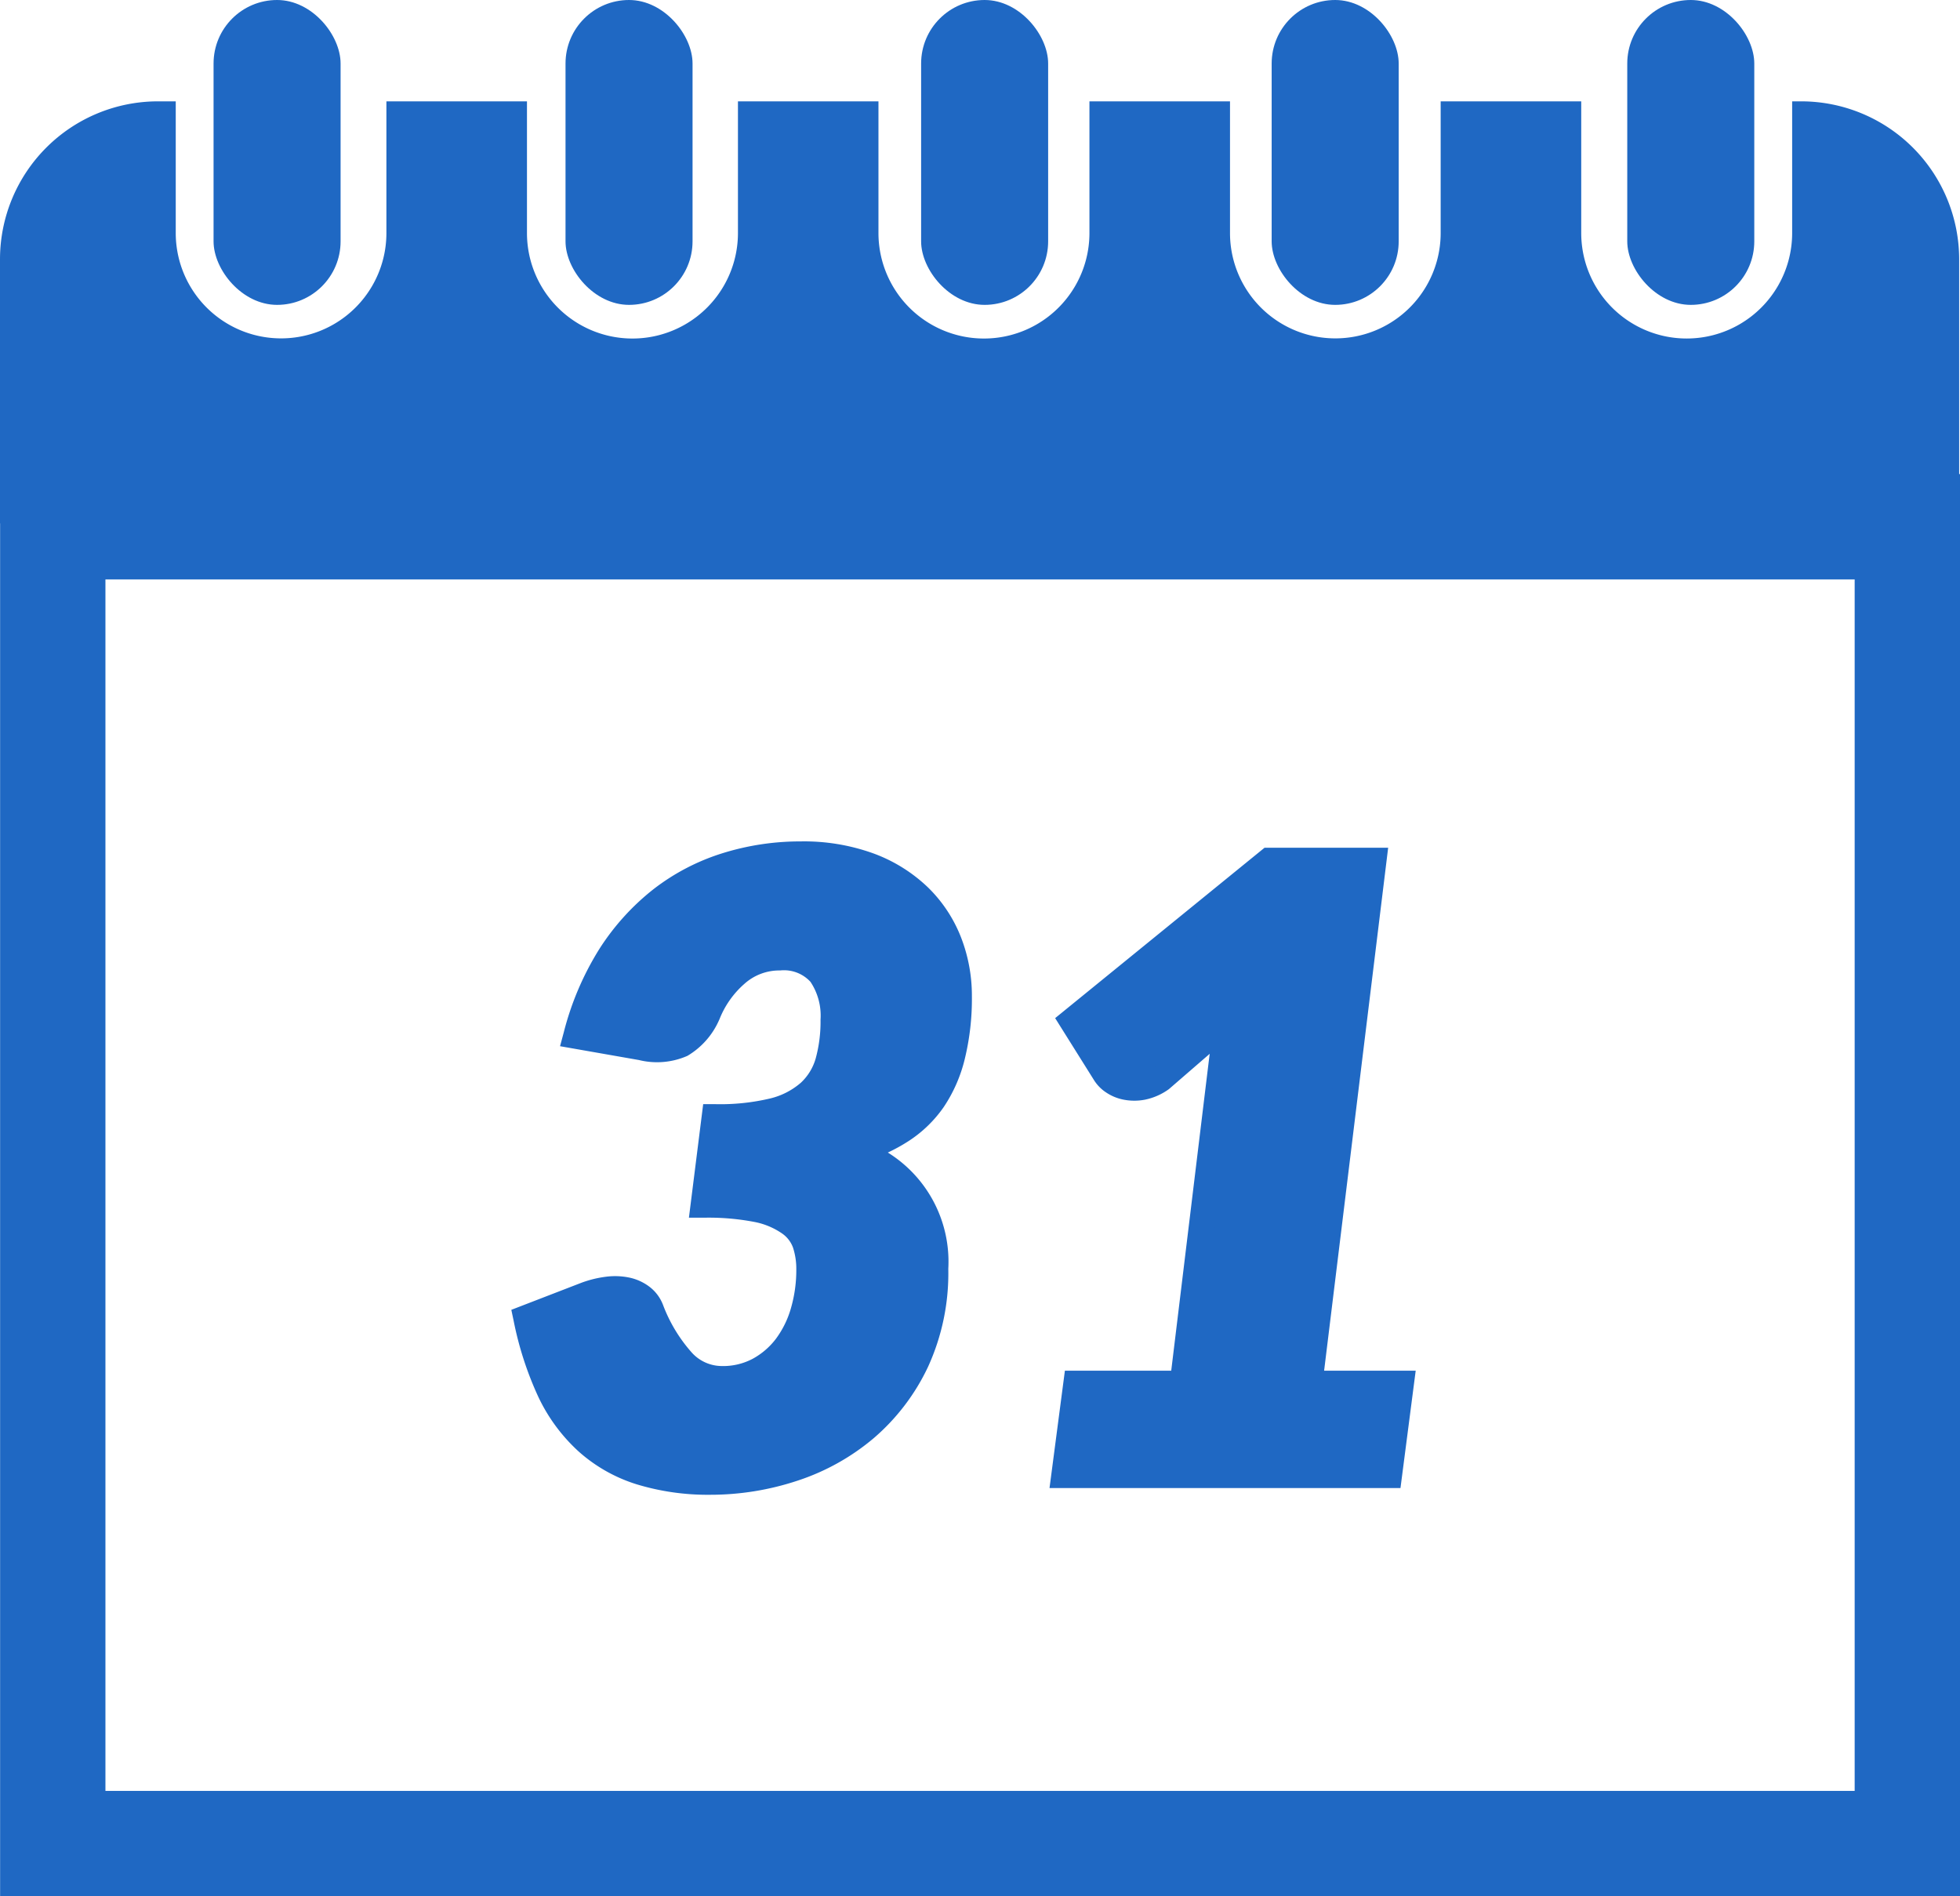
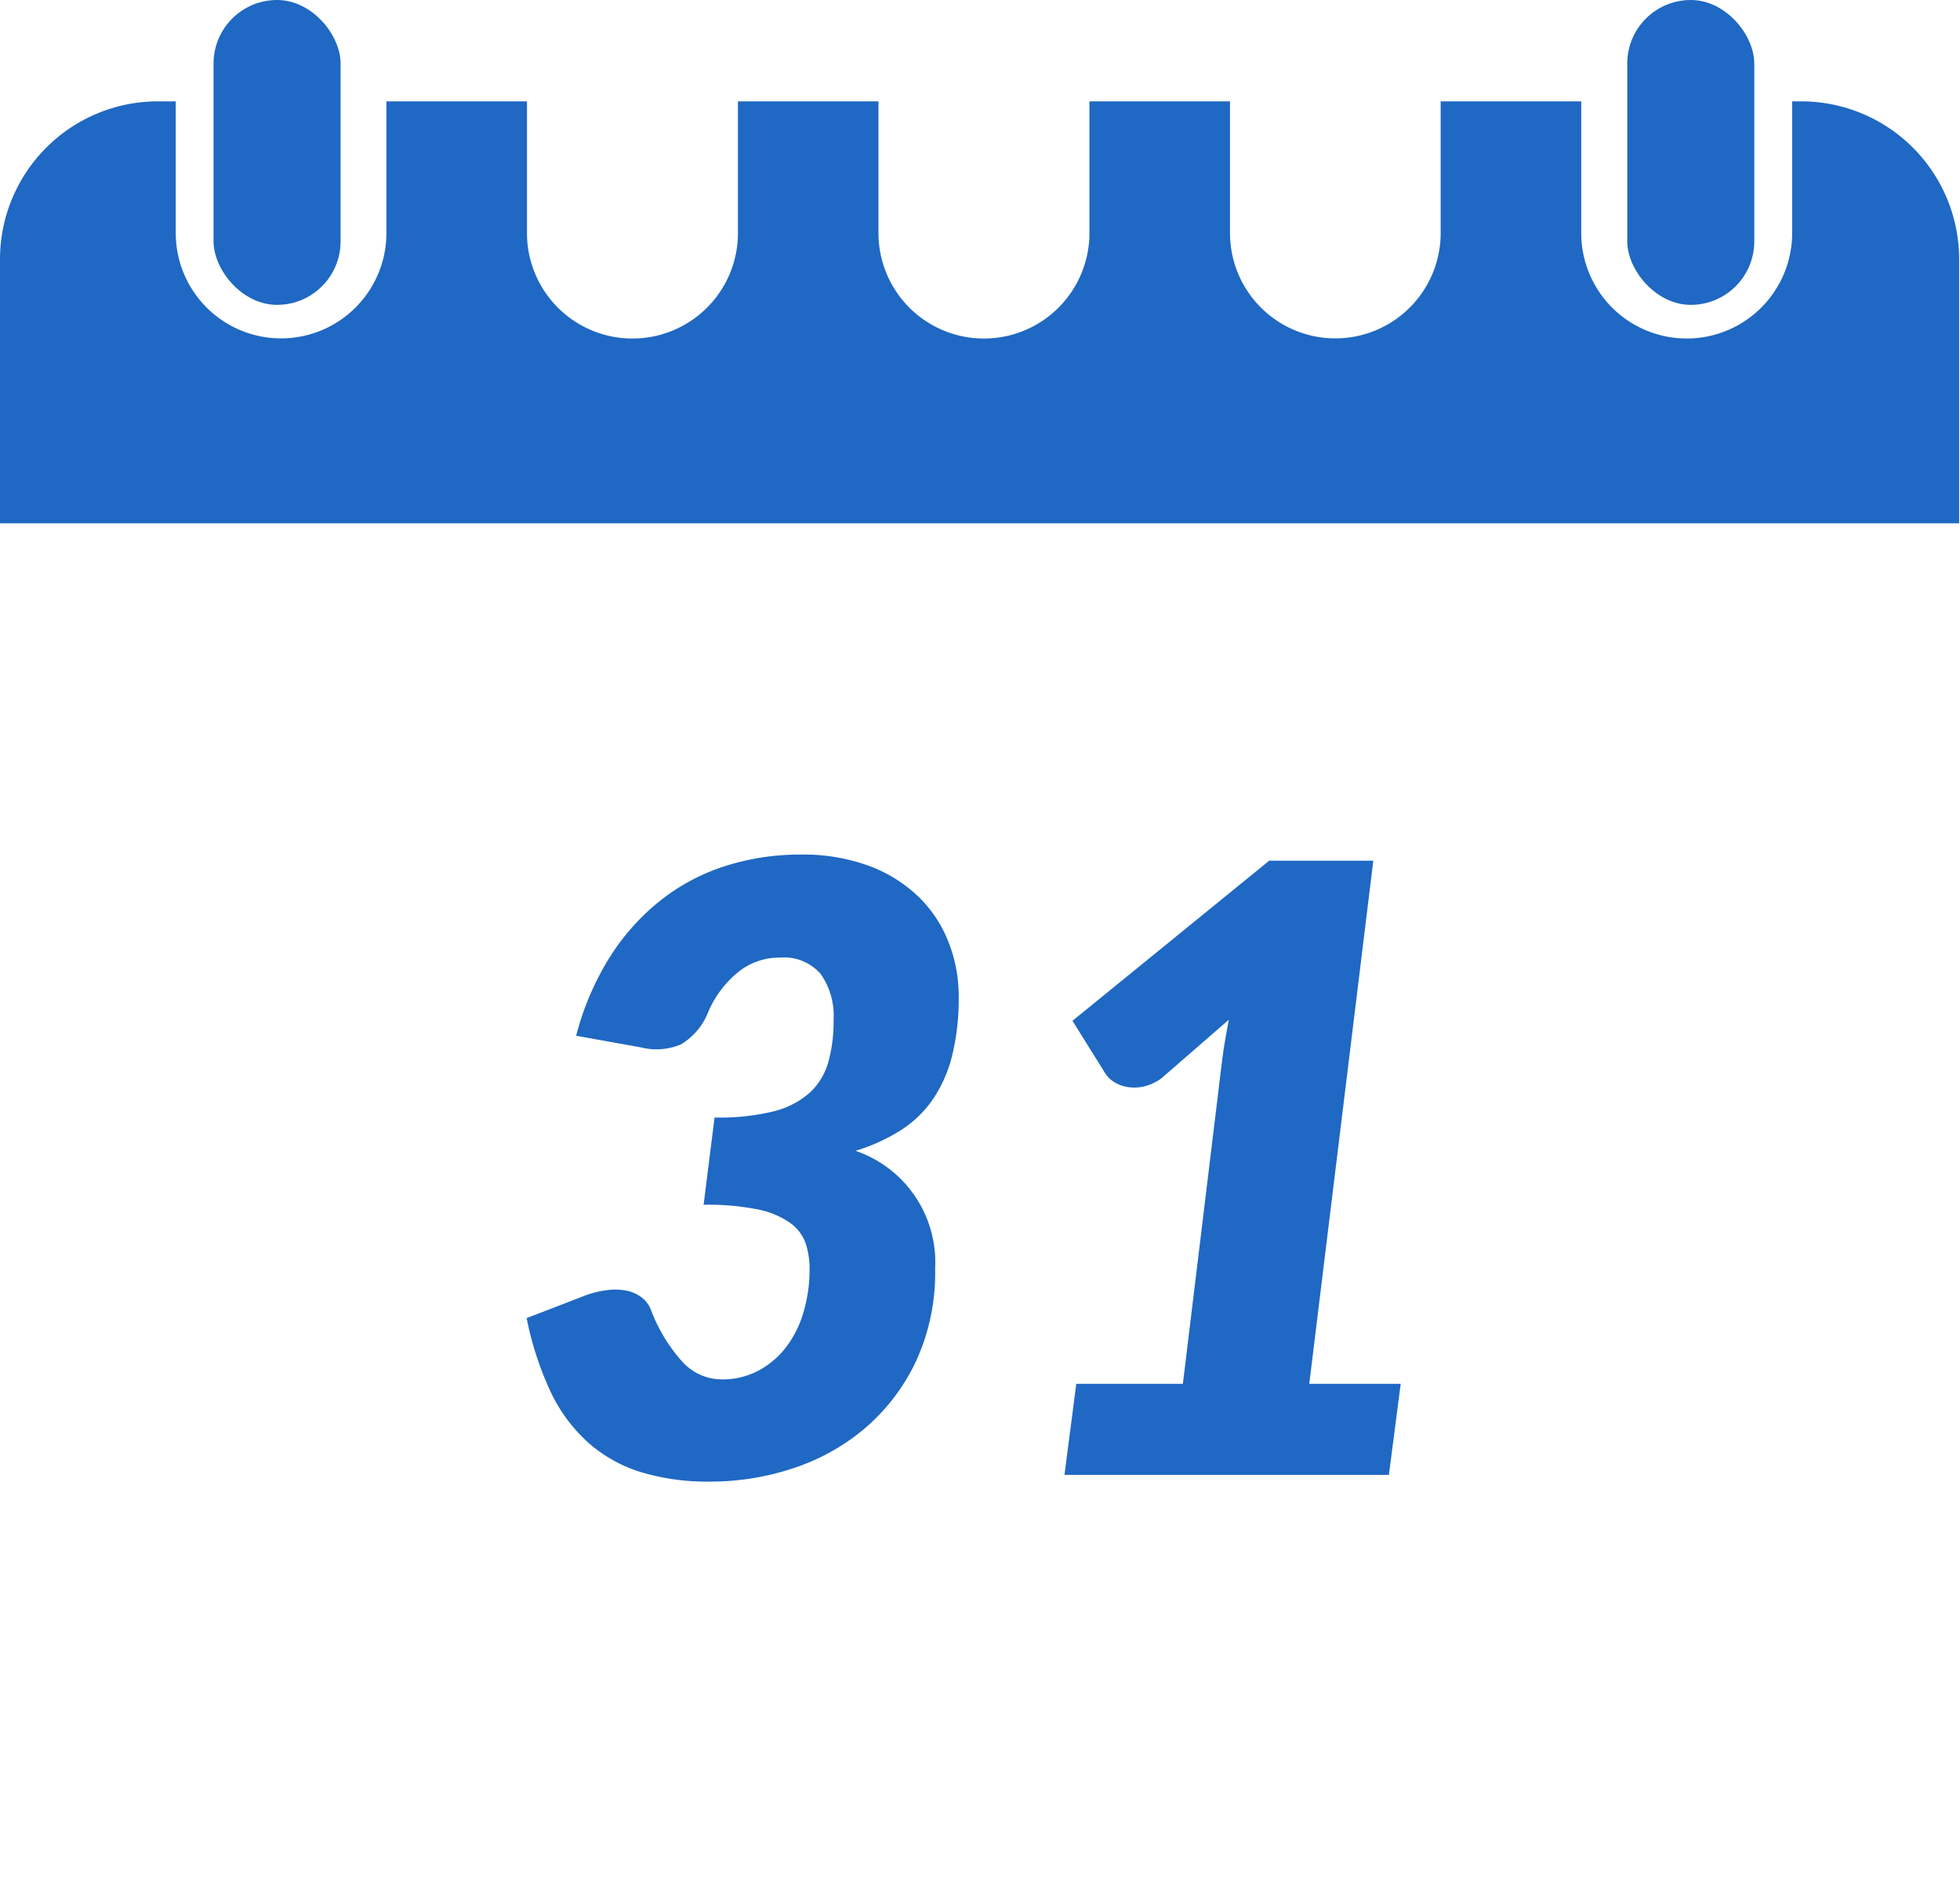
<svg xmlns="http://www.w3.org/2000/svg" width="37.216" height="36" viewBox="0 0 37.216 36">
  <defs>
    <style>.a{fill:#1f68c3;}</style>
  </defs>
  <path class="a" d="M37.216,8.011H0V3A3,3,0,0,1,3,0h.337V2.5a2,2,0,1,0,4,0V0h2.669V2.5a2,2,0,1,0,4.006,0V0h2.668V2.5a2,2,0,1,0,4.006,0V0h2.669V2.5a2,2,0,1,0,4,0V0h2.669V2.5a2,2,0,1,0,4.005,0V0h.171a3,3,0,0,1,3,3V8.01Z" transform="translate(0 1.924)" />
  <rect class="a" width="2.412" height="5.788" rx="1.206" transform="translate(4.055)" />
-   <rect class="a" width="2.412" height="5.788" rx="1.206" transform="translate(10.738)" />
-   <rect class="a" width="2.412" height="5.788" rx="1.206" transform="translate(17.49)" />
-   <rect class="a" width="2.412" height="5.788" rx="1.206" transform="translate(24.146)" />
  <rect class="a" width="2.412" height="5.788" rx="1.206" transform="translate(30.898)" />
-   <path class="a" d="M2,2V25H35.214V2H2M0,0H37.214V27H0Z" transform="translate(0.002 9)" />
  <path class="a" d="M-7.88-8.336a5.287,5.287,0,0,1,.648-1.508A4.3,4.3,0,0,1-6.26-10.92a3.9,3.9,0,0,1,1.228-.644,4.679,4.679,0,0,1,1.416-.212,3.612,3.612,0,0,1,1.3.216,2.714,2.714,0,0,1,.936.584,2.43,2.43,0,0,1,.568.856A2.793,2.793,0,0,1-.616-9.088,4.555,4.555,0,0,1-.74-7.964a2.575,2.575,0,0,1-.368.836,2.145,2.145,0,0,1-.612.588,3.514,3.514,0,0,1-.856.388,2.237,2.237,0,0,1,1.512,2.24,4,4,0,0,1-.364,1.756,3.8,3.8,0,0,1-.96,1.264,4.059,4.059,0,0,1-1.364.764A4.976,4.976,0,0,1-5.336.128,4.366,4.366,0,0,1-6.664-.056a2.725,2.725,0,0,1-1-.568,3.054,3.054,0,0,1-.708-.968,6.114,6.114,0,0,1-.448-1.384l1.12-.432a1.827,1.827,0,0,1,.416-.1,1.09,1.09,0,0,1,.364.012.71.71,0,0,1,.284.128.536.536,0,0,1,.176.236,3.12,3.12,0,0,0,.592.98,1.018,1.018,0,0,0,.752.34,1.461,1.461,0,0,0,.7-.168,1.623,1.623,0,0,0,.528-.452A2.036,2.036,0,0,0-3.56-3.1a2.83,2.83,0,0,0,.112-.8,1.536,1.536,0,0,0-.076-.5.807.807,0,0,0-.3-.388,1.615,1.615,0,0,0-.612-.252,4.832,4.832,0,0,0-1.024-.088l.208-1.656A4.315,4.315,0,0,0-4.136-6.9a1.616,1.616,0,0,0,.692-.356,1.261,1.261,0,0,0,.352-.58,2.877,2.877,0,0,0,.1-.8,1.384,1.384,0,0,0-.244-.872.92.92,0,0,0-.772-.312,1.243,1.243,0,0,0-.84.312,1.98,1.98,0,0,0-.544.768,1.238,1.238,0,0,1-.5.568,1.2,1.2,0,0,1-.76.056ZM7.776-1.728,7.552,0H1.392l.224-1.728H3.64l.736-6.064q.024-.208.06-.42t.076-.428L3.232-7.528a.928.928,0,0,1-.356.16.822.822,0,0,1-.312,0,.646.646,0,0,1-.244-.1.513.513,0,0,1-.152-.152l-.624-1,3.736-3.04H7.256L6.04-1.728Z" transform="translate(18.82 28)" />
-   <path class="a" d="M-3.616-12.026a3.876,3.876,0,0,1,1.394.233,2.974,2.974,0,0,1,1.021.639,2.689,2.689,0,0,1,.626.943A3.055,3.055,0,0,1-.366-9.088,4.824,4.824,0,0,1-.5-7.9a2.836,2.836,0,0,1-.4.916,2.4,2.4,0,0,1-.682.656,3.342,3.342,0,0,1-.38.209A2.438,2.438,0,0,1-.814-3.912,4.269,4.269,0,0,1-1.2-2.048,4.069,4.069,0,0,1-2.226-.7,4.326,4.326,0,0,1-3.673.109,5.249,5.249,0,0,1-5.336.378a4.634,4.634,0,0,1-1.4-.2,2.985,2.985,0,0,1-1.095-.62A3.317,3.317,0,0,1-8.6-1.484a6.39,6.39,0,0,1-.467-1.441l-.044-.208,1.318-.509a2.092,2.092,0,0,1,.476-.119,1.343,1.343,0,0,1,.447.016.961.961,0,0,1,.382.174.785.785,0,0,1,.256.341,2.891,2.891,0,0,0,.54.9.771.771,0,0,0,.572.264A1.2,1.2,0,0,0-4.535-2.2a1.382,1.382,0,0,0,.448-.383A1.8,1.8,0,0,0-3.8-3.171,2.593,2.593,0,0,0-3.7-3.9a1.3,1.3,0,0,0-.063-.416.559.559,0,0,0-.209-.268A1.384,1.384,0,0,0-4.487-4.8a4.616,4.616,0,0,0-.969-.082h-.283l.271-2.156h.221A4.094,4.094,0,0,0-4.2-7.145a1.381,1.381,0,0,0,.587-.3,1.006,1.006,0,0,0,.283-.467,2.643,2.643,0,0,0,.09-.73,1.154,1.154,0,0,0-.191-.718.682.682,0,0,0-.575-.216.992.992,0,0,0-.676.251,1.742,1.742,0,0,0-.476.673l-.009.02a1.481,1.481,0,0,1-.6.677,1.432,1.432,0,0,1-.919.08l-1.5-.263.071-.264A5.561,5.561,0,0,1-7.442-9.98a4.571,4.571,0,0,1,1.029-1.138A4.164,4.164,0,0,1-5.107-11.8,4.95,4.95,0,0,1-3.616-12.026Zm-1.72,11.9a4.75,4.75,0,0,0,1.5-.243A3.829,3.829,0,0,0-2.55-1.082a3.573,3.573,0,0,0,.9-1.182,3.776,3.776,0,0,0,.339-1.648A1.991,1.991,0,0,0-2.67-5.92l-.645-.263.665-.207a3.282,3.282,0,0,0,.8-.36,1.907,1.907,0,0,0,.542-.52,2.34,2.34,0,0,0,.331-.756A4.329,4.329,0,0,0-.866-9.088a2.557,2.557,0,0,0-.175-.94,2.192,2.192,0,0,0-.51-.769,2.479,2.479,0,0,0-.851-.529,3.382,3.382,0,0,0-1.214-.2,4.451,4.451,0,0,0-1.341.2,3.665,3.665,0,0,0-1.15.6,4.073,4.073,0,0,0-.915,1.014,4.865,4.865,0,0,0-.54,1.174l.957.168A.976.976,0,0,0-6-8.4a1,1,0,0,0,.383-.45A2.236,2.236,0,0,1-5.012-9.7a1.492,1.492,0,0,1,1-.373,1.159,1.159,0,0,1,.969.408,1.63,1.63,0,0,1,.3,1.026,3.137,3.137,0,0,1-.11.87,1.513,1.513,0,0,1-.421.693,1.868,1.868,0,0,1-.8.415,4.2,4.2,0,0,1-.957.125l-.146,1.164a4.349,4.349,0,0,1,.8.089,1.839,1.839,0,0,1,.707.3,1.055,1.055,0,0,1,.383.508A1.792,1.792,0,0,1-3.2-3.9a3.092,3.092,0,0,1-.122.875,2.294,2.294,0,0,1-.369.745,1.879,1.879,0,0,1-.608.521,1.715,1.715,0,0,1-.823.2,1.263,1.263,0,0,1-.932-.416A3.376,3.376,0,0,1-6.7-3.041l0,0a.288.288,0,0,0-.1-.128.459.459,0,0,0-.186-.082.848.848,0,0,0-.281-.008,1.586,1.586,0,0,0-.359.09l-.916.353A5.611,5.611,0,0,0-8.151-1.7a2.821,2.821,0,0,0,.65.89,2.489,2.489,0,0,0,.913.516A4.14,4.14,0,0,0-5.336-.122ZM5.191-11.906H7.538L6.322-1.978H8.061L7.772.25H1.108L1.4-1.978H3.419l.709-5.844c.007-.057.014-.114.022-.172l-.775.671a1.178,1.178,0,0,1-.453.2,1.073,1.073,0,0,1-.407,0,.9.9,0,0,1-.337-.14.761.761,0,0,1-.224-.229L1.215-8.671Zm1.782.5h-1.6l-3.5,2.845.507.813a.268.268,0,0,0,.082.079.4.4,0,0,0,.151.06.582.582,0,0,0,.217,0,.675.675,0,0,0,.248-.112L4.888-9.3l-.13.7q-.04.214-.075.424c-.023.136-.043.273-.058.407L3.861-1.478H1.836L1.677-.25H7.332l.159-1.228H5.758Z" transform="translate(18.82 28)" />
</svg>